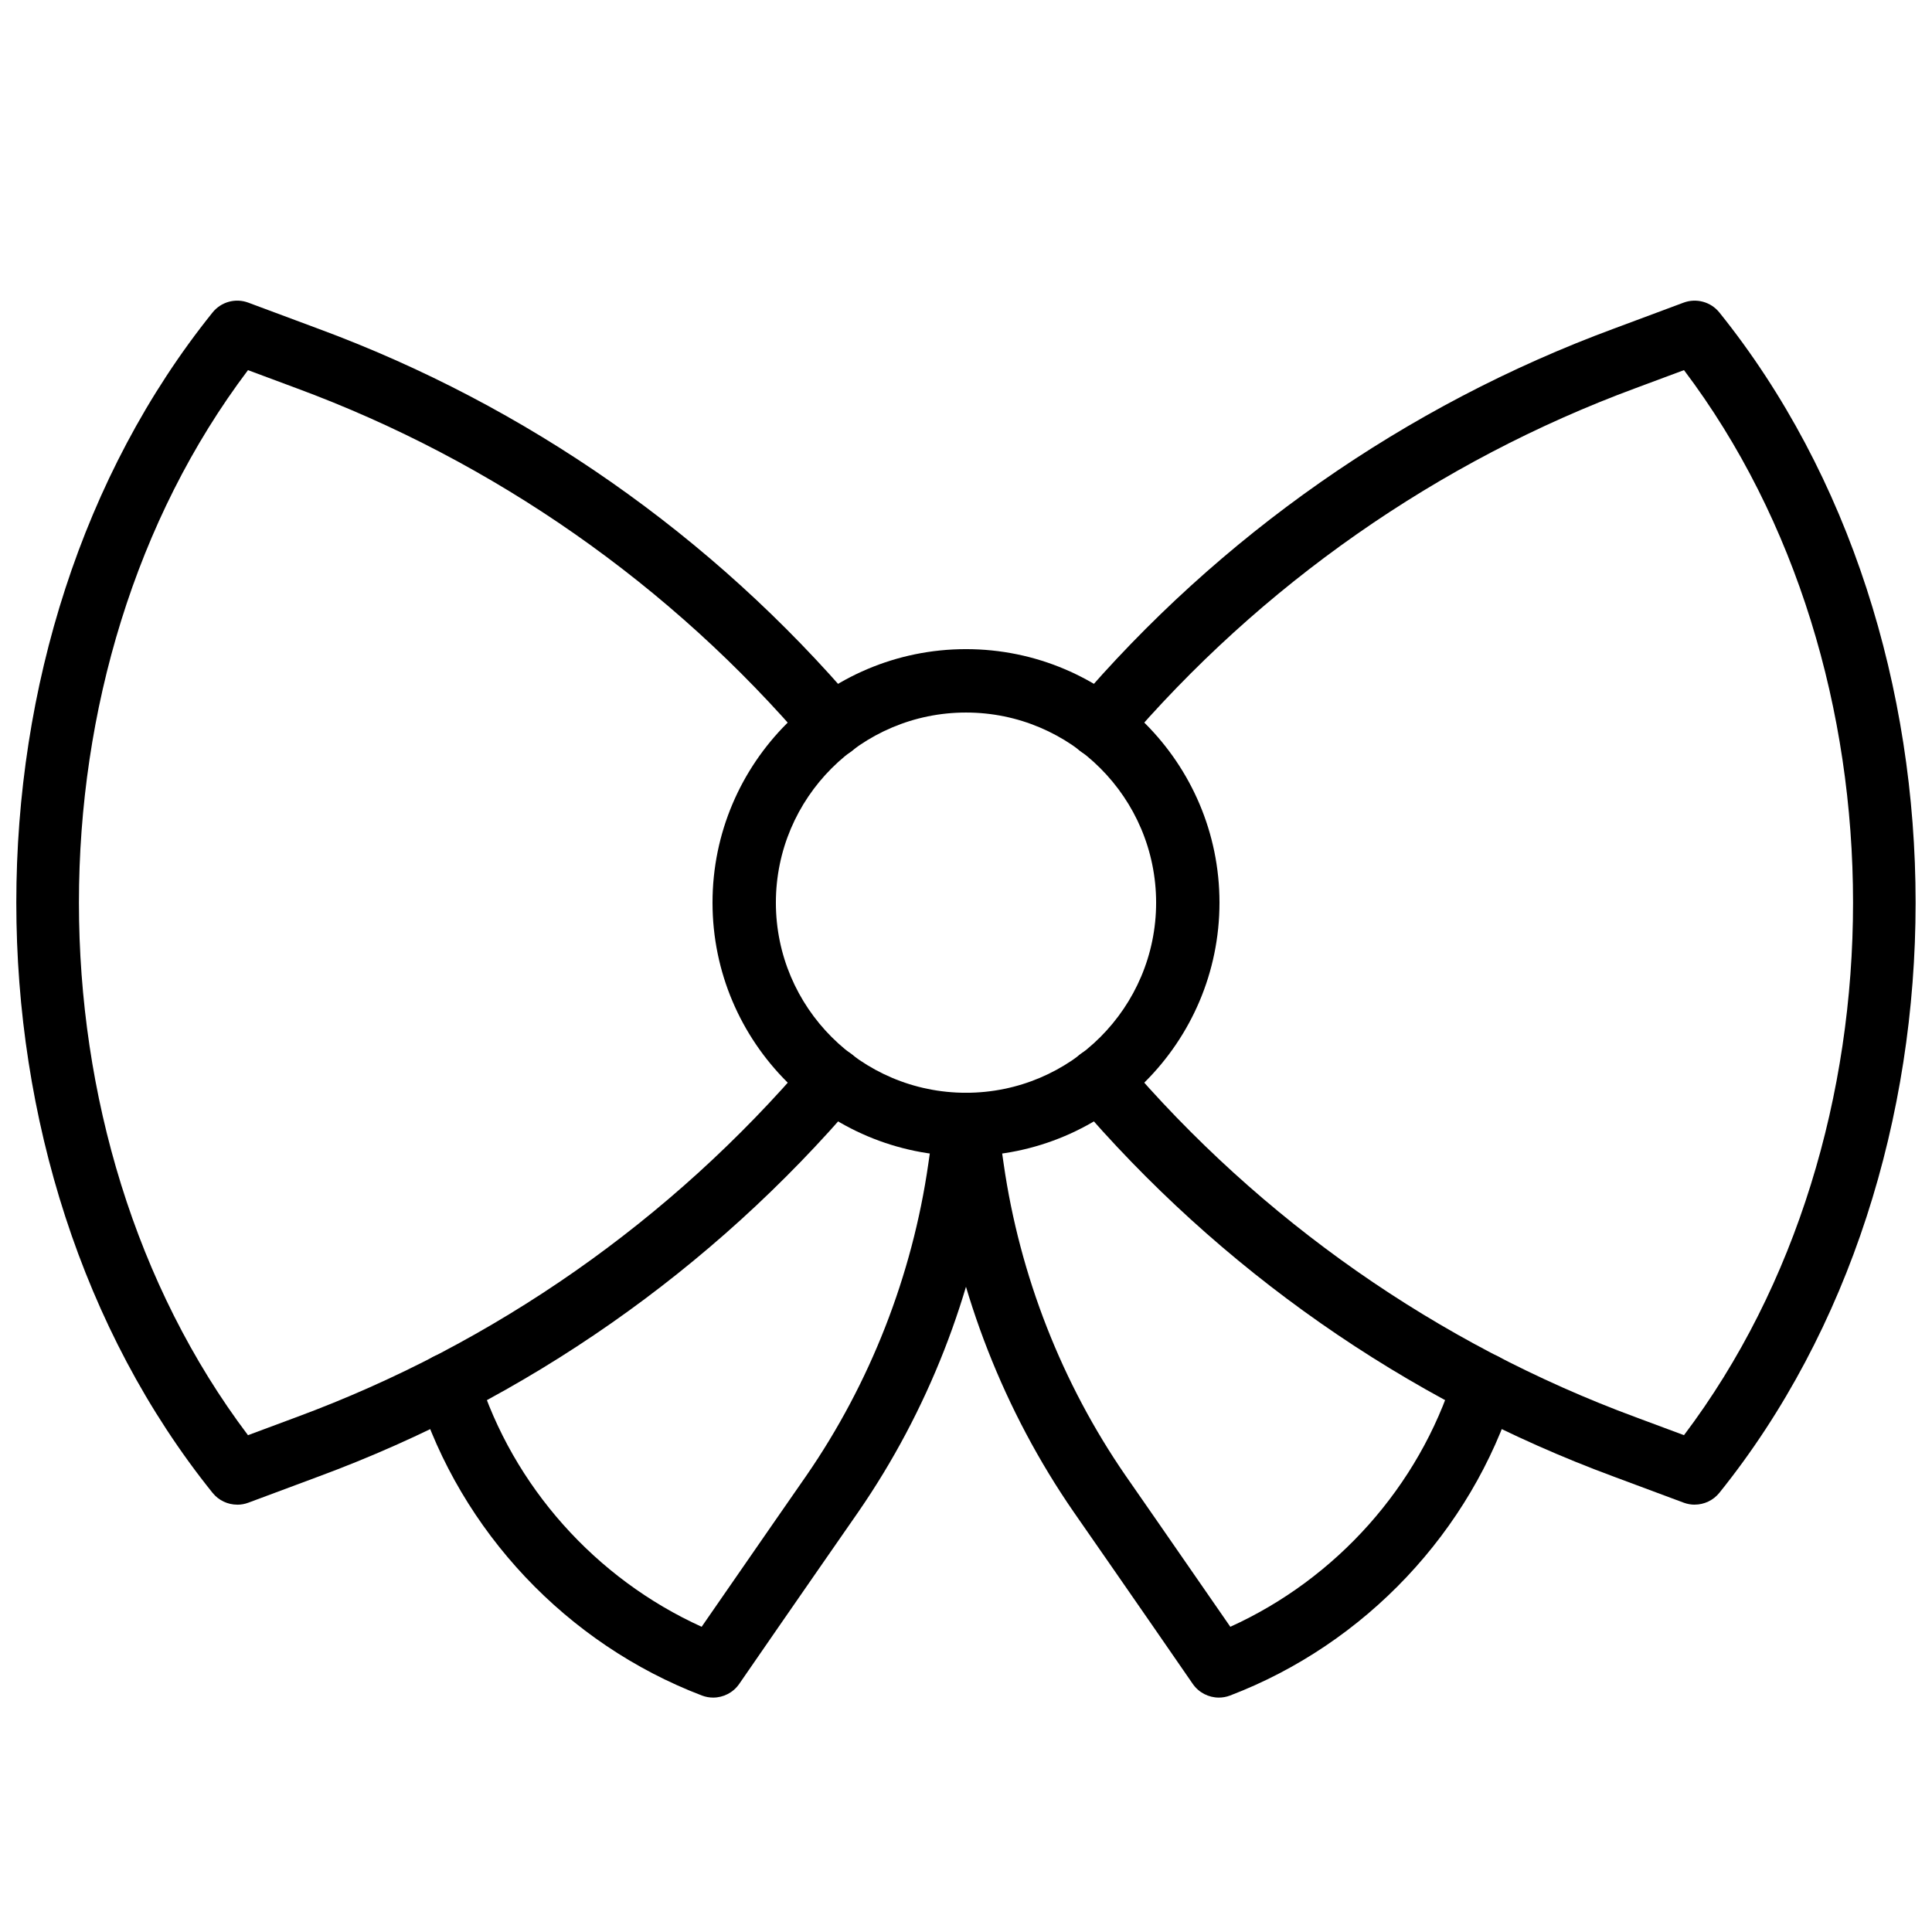
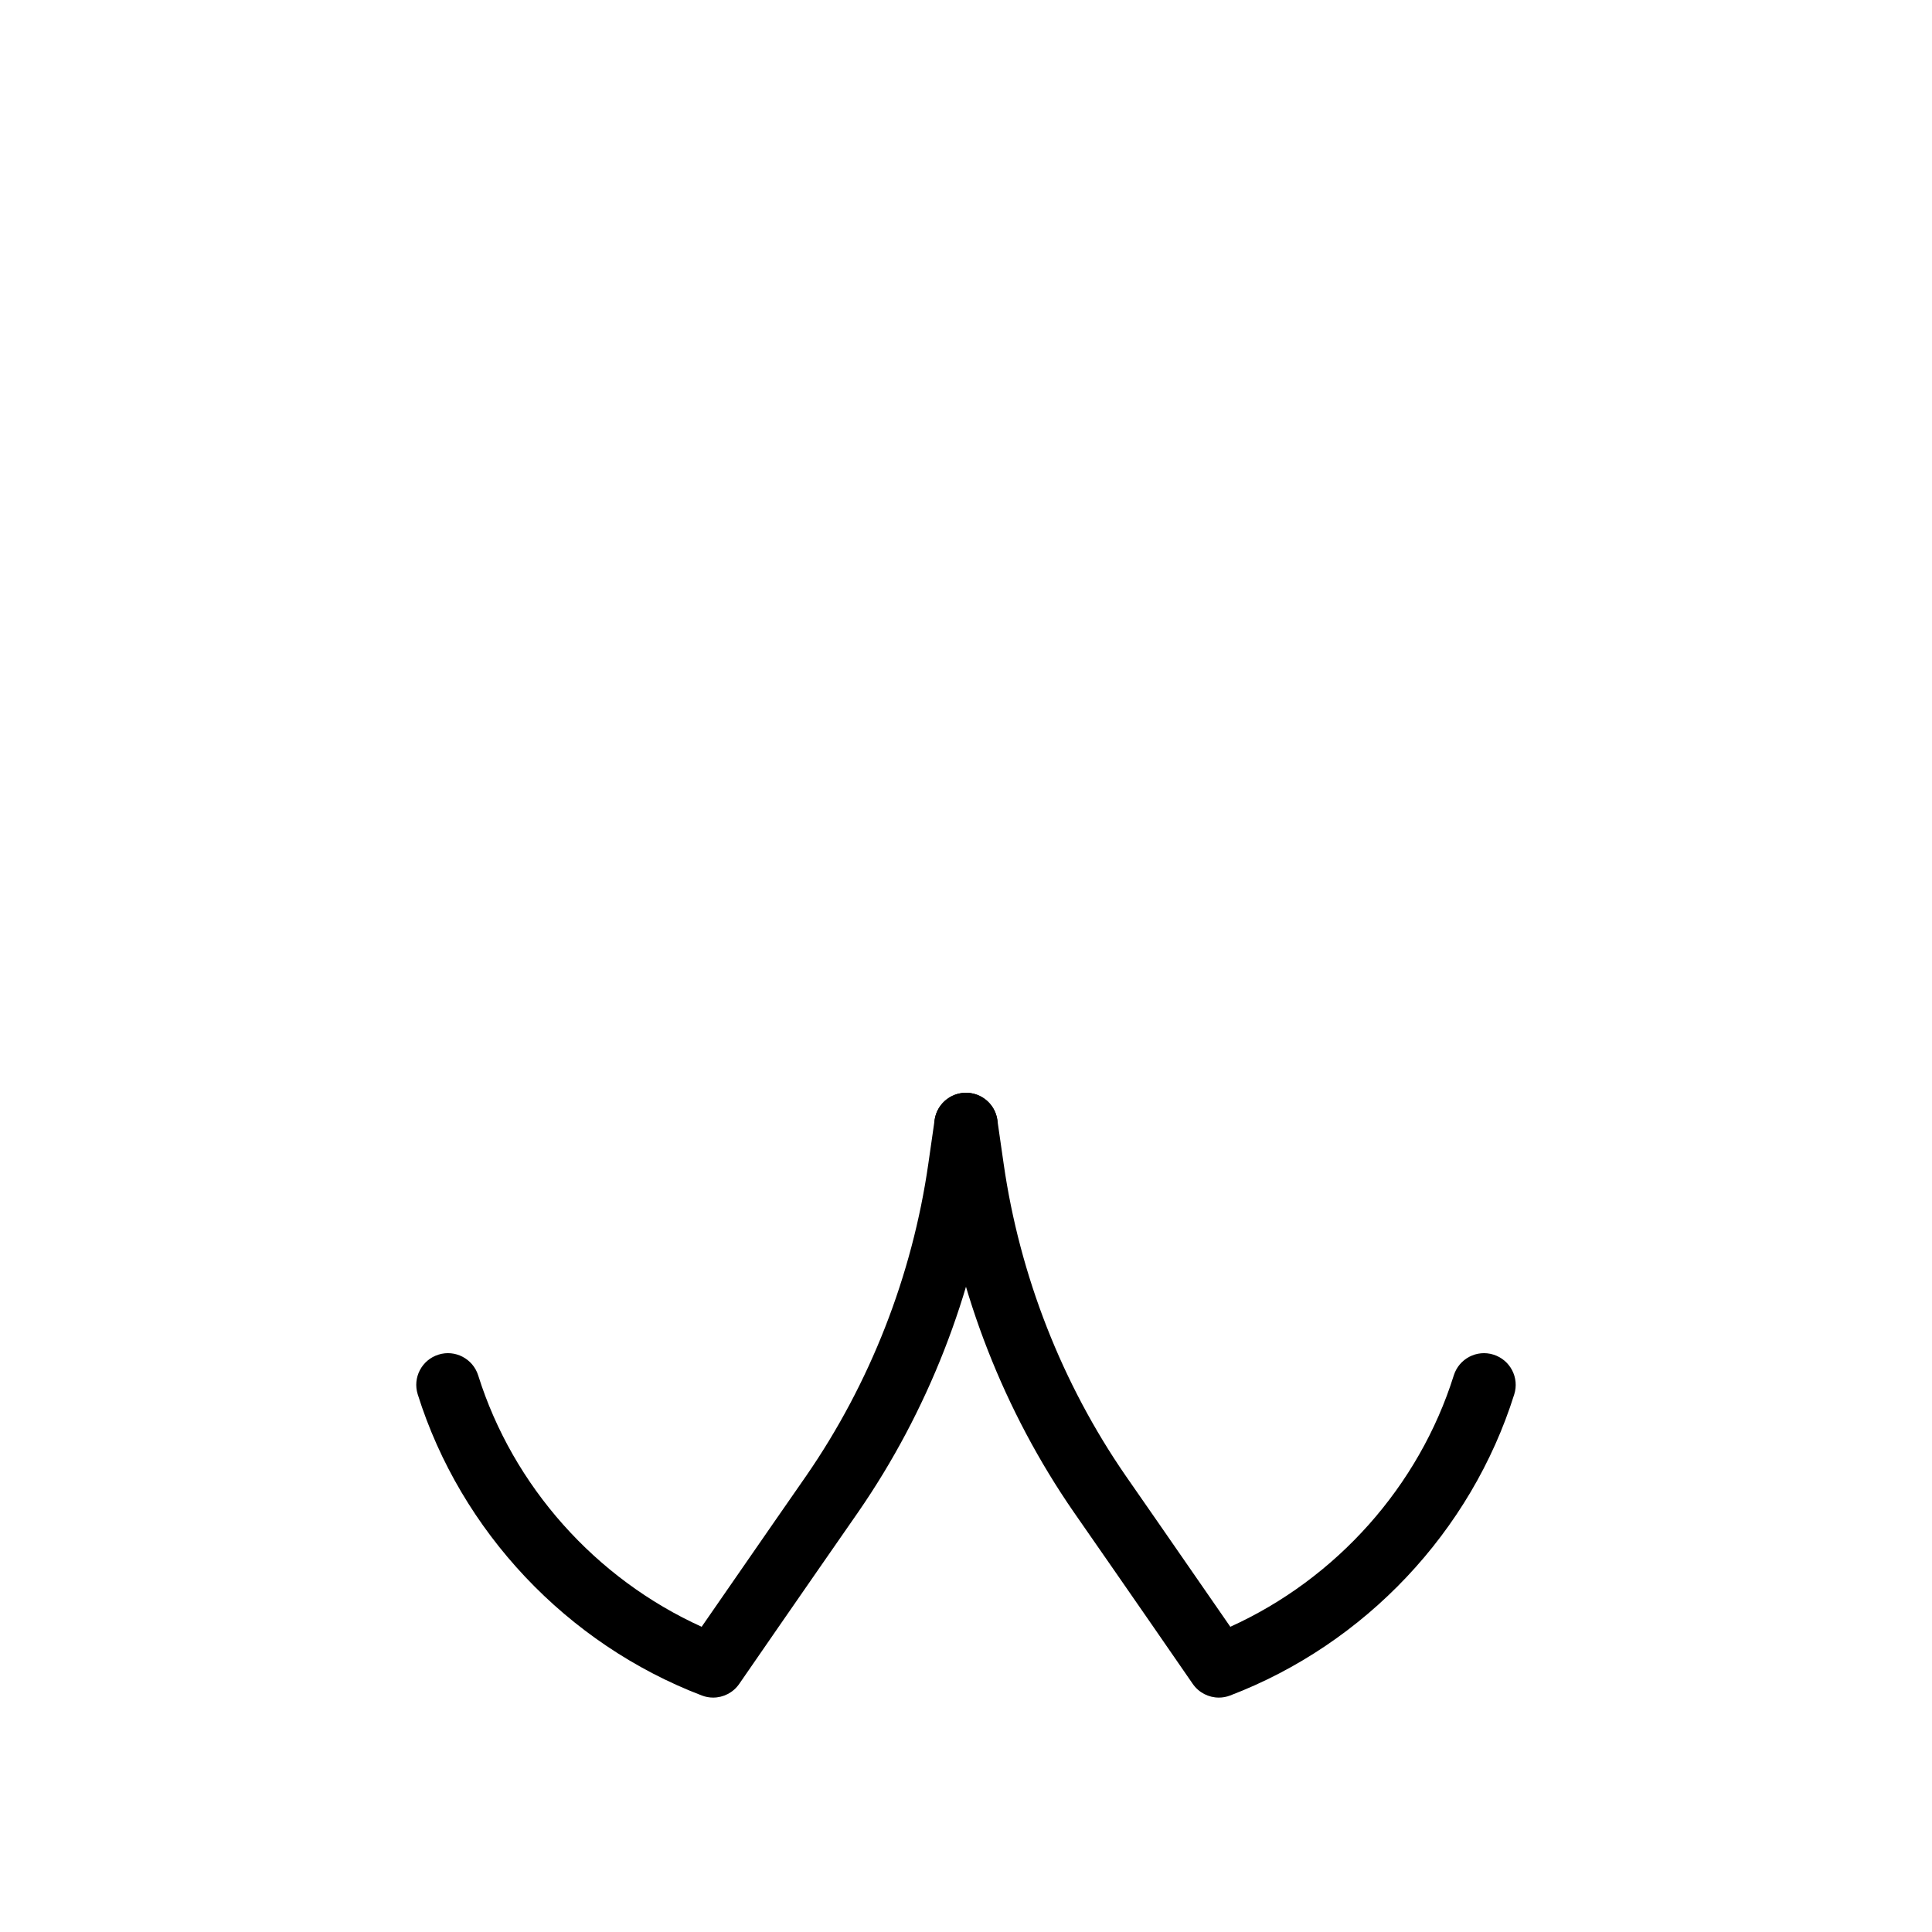
<svg xmlns="http://www.w3.org/2000/svg" width="800px" height="800px" version="1.1" viewBox="144 144 512 512">
  <defs>
    <clipPath id="b">
      <path d="m148.09 223h225.91v320h-225.91z" />
    </clipPath>
    <clipPath id="a">
-       <path d="m426 223h225.9v320h-225.9z" />
-     </clipPath>
+       </clipPath>
  </defs>
-   <path d="m400 450.38c-37.039 0-67.176-30.137-67.176-67.176s30.137-67.176 67.176-67.176 67.176 30.137 67.176 67.176c-0.004 37.043-30.137 67.176-67.176 67.176zm0-117.55c-27.781 0-50.383 22.598-50.383 50.383 0 27.781 22.598 50.383 50.383 50.383 27.781 0 50.383-22.598 50.383-50.383-0.004-27.785-22.602-50.383-50.383-50.383z" />
  <g clip-path="url(#b)">
-     <path d="m206.87 542.75c-2.492 0-4.914-1.109-6.543-3.137-69.34-86.238-69.34-226.57 0-312.8 2.269-2.828 6.098-3.875 9.477-2.609l18.477 6.883c55.152 20.355 104.53 54.879 142.77 99.832 3.004 3.535 2.574 8.832-0.957 11.836-3.527 3.008-8.836 2.57-11.836-0.957-36.371-42.758-83.336-75.602-135.81-94.969l-12.73-4.738c-59.734 79.156-59.734 203.09 0 282.25l12.707-4.731c52.5-19.375 99.465-52.219 135.84-94.977 3-3.531 8.312-3.961 11.836-0.957 3.531 3.004 3.961 8.301 0.957 11.836-38.238 44.953-87.613 79.473-142.79 99.84l-18.449 6.875c-0.957 0.359-1.949 0.531-2.934 0.531z" />
-   </g>
+     </g>
  <g clip-path="url(#a)">
    <path d="m593.12 542.75c-0.984 0-1.977-0.172-2.93-0.527l-18.477-6.883c-55.152-20.355-104.53-54.879-142.77-99.832-3.004-3.535-2.574-8.832 0.957-11.836 3.535-3.004 8.836-2.574 11.836 0.957 36.371 42.758 83.336 75.602 135.81 94.969l12.73 4.738c59.734-79.156 59.734-203.09 0-282.25l-12.707 4.731c-52.5 19.375-99.465 52.219-135.84 94.977-3 3.527-8.301 3.965-11.836 0.957-3.531-3.004-3.961-8.301-0.957-11.836 38.238-44.953 87.613-79.473 142.79-99.84l18.449-6.875c3.379-1.254 7.207-0.211 9.477 2.609 69.34 86.238 69.34 226.57 0 312.8-1.629 2.019-4.055 3.133-6.547 3.133z" />
  </g>
  <path d="m332.99 593.88c-1 0-2.012-0.18-2.992-0.555-35.754-13.652-63.898-43.488-75.297-79.809-1.391-4.426 1.074-9.137 5.5-10.523 4.391-1.395 9.129 1.07 10.523 5.5 9.223 29.387 31.113 53.875 59.219 66.621 13.137-19.027 27.723-40.016 27.723-40.016 16.91-24.48 28.094-53.062 32.34-82.637l1.68-11.676c0.664-4.594 4.957-7.754 9.508-7.113 4.59 0.66 7.773 4.914 7.113 9.508l-1.68 11.672c-4.613 32.125-16.77 63.18-35.156 89.812-0.016 0.023-17.633 25.363-31.566 45.582-1.602 2.324-4.211 3.633-6.914 3.633z" />
-   <path d="m467.01 593.88c-2.703 0-5.312-1.309-6.918-3.633-13.934-20.223-31.551-45.559-31.555-45.562-18.402-26.648-30.559-57.707-35.172-89.836l-1.68-11.668c-0.66-4.594 2.527-8.848 7.113-9.508 4.566-0.633 8.852 2.519 9.508 7.113l1.68 11.672c4.246 29.578 15.434 58.16 32.352 82.66 0 0 14.582 20.977 27.711 39.996 28.105-12.746 50-37.234 59.219-66.621 1.391-4.43 6.109-6.894 10.523-5.5 4.426 1.391 6.887 6.102 5.5 10.523-11.398 36.316-39.543 66.152-75.297 79.809-0.969 0.375-1.984 0.555-2.984 0.555z" />
+   <path d="m467.01 593.88c-2.703 0-5.312-1.309-6.918-3.633-13.934-20.223-31.551-45.559-31.555-45.562-18.402-26.648-30.559-57.707-35.172-89.836l-1.68-11.668c-0.66-4.594 2.527-8.848 7.113-9.508 4.566-0.633 8.852 2.519 9.508 7.113l1.68 11.672c4.246 29.578 15.434 58.16 32.352 82.66 0 0 14.582 20.977 27.711 39.996 28.105-12.746 50-37.234 59.219-66.621 1.391-4.43 6.109-6.894 10.523-5.5 4.426 1.391 6.887 6.102 5.5 10.523-11.398 36.316-39.543 66.152-75.297 79.809-0.969 0.375-1.984 0.555-2.984 0.555" />
</svg>